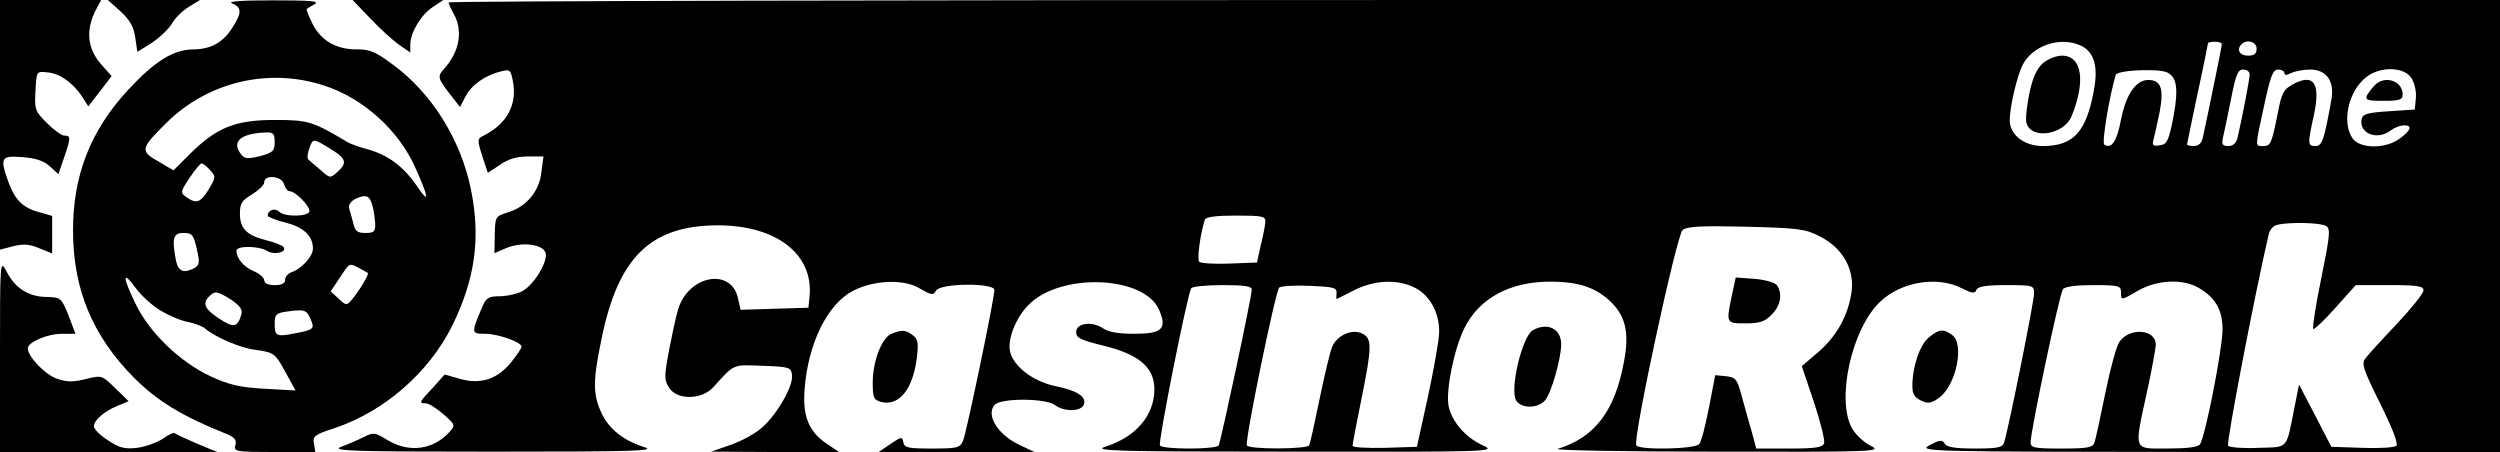
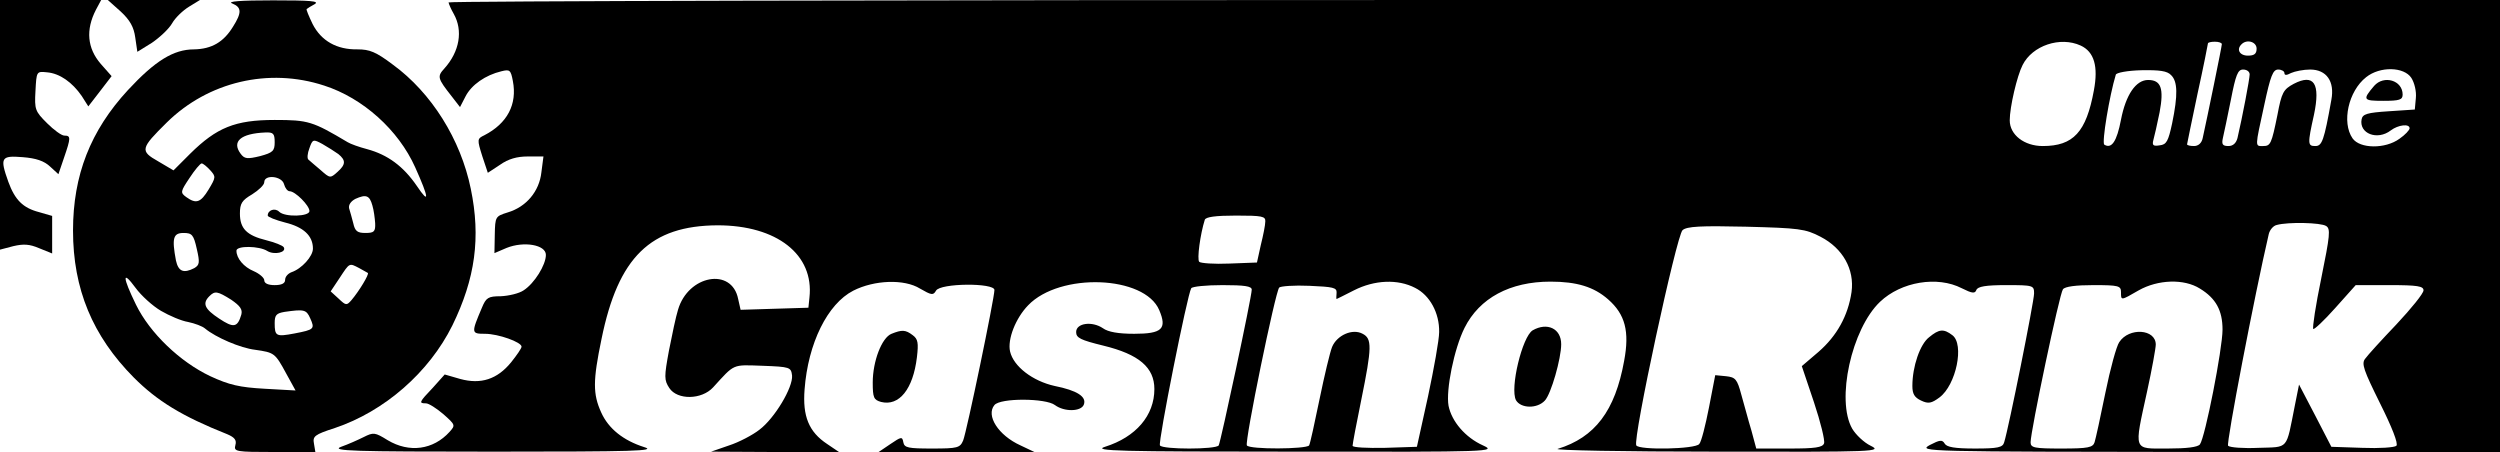
<svg xmlns="http://www.w3.org/2000/svg" version="1.0" width="719pt" height="130pt" viewBox="0 0 719 130" preserveAspectRatio="xMidYMid meet">
  <g transform="translate(0,130) scale(0.1,-0.1)" fill="#000000" stroke="none">
    <path d="M0 941 l0 -359 38 10 c30 7 47 6 75 -6 l37 -15 0 54 0 54 -38 11 c-46 12 -69 35 -88 87 -25 70 -21 76 41 71 39 -3 62 -11 79 -27 l24 -22 16 47 c20 58 20 64 1 64 -8 0 -30 16 -50 36 -34 34 -36 39 -33 92 3 57 3 57 33 54 37 -3 73 -29 100 -68 l19 -30 34 44 33 43 -31 35 c-39 45 -44 98 -14 156 l15 28 -146 0 -145 0 0 -359z" />
    <path d="M347 1267 c27 -25 38 -45 42 -75 l6 -41 42 26 c22 15 49 40 58 56 9 16 31 37 49 48 l31 19 -132 0 -133 0 37 -33z" />
    <path d="M668 1290 c27 -11 28 -26 2 -67 -27 -44 -61 -64 -112 -65 -59 0 -112 -33 -190 -117 -108 -117 -158 -245 -158 -404 0 -168 56 -303 175 -423 67 -67 138 -111 269 -163 21 -9 27 -17 23 -31 -5 -19 0 -20 113 -20 l117 0 -4 24 c-4 21 1 26 60 45 143 48 271 160 338 295 66 135 82 253 53 393 -29 142 -113 276 -224 357 -49 37 -67 44 -102 44 -59 -1 -104 24 -129 73 -11 23 -19 42 -17 43 2 2 12 8 23 14 15 9 -12 11 -120 11 -94 0 -133 -3 -117 -9z m264 -236 c112 -36 214 -128 262 -235 40 -89 42 -109 5 -54 -39 57 -84 90 -143 106 -23 6 -48 15 -56 20 -101 60 -113 64 -210 64 -114 0 -167 -22 -243 -97 l-48 -48 -44 26 c-53 30 -51 37 25 112 119 117 293 158 452 106z m-142 -163 c0 -25 -5 -30 -42 -40 -37 -9 -45 -8 -56 7 -26 35 0 58 71 61 23 1 27 -3 27 -28z m183 -34 c22 -18 22 -30 -3 -52 -20 -18 -21 -18 -48 6 -15 13 -31 26 -35 30 -4 3 -3 18 3 33 9 26 11 26 37 12 16 -9 36 -22 46 -29z m-368 -47 c16 -18 16 -20 -5 -55 -23 -38 -36 -42 -64 -22 -18 13 -17 16 9 55 15 23 31 42 35 42 4 0 15 -9 25 -20z m212 -40 c3 -11 10 -20 16 -20 16 0 57 -41 57 -57 0 -16 -71 -18 -87 -2 -12 12 -33 5 -33 -11 0 -4 23 -13 50 -20 53 -13 80 -38 80 -75 0 -22 -32 -58 -62 -68 -10 -4 -18 -13 -18 -22 0 -10 -10 -15 -30 -15 -19 0 -30 5 -30 14 0 7 -14 19 -30 26 -29 12 -50 37 -50 59 0 15 66 14 89 -1 20 -12 56 -4 47 11 -3 5 -26 14 -50 20 -57 14 -76 34 -76 77 0 29 6 38 35 55 19 12 35 27 35 35 0 23 51 18 57 -6z m254 -61 c4 -13 7 -36 8 -51 1 -24 -3 -28 -28 -28 -23 0 -30 5 -35 28 -4 15 -9 34 -12 43 -2 10 5 20 18 27 31 14 41 10 49 -19z m-505 -125 c9 -39 8 -46 -7 -55 -31 -16 -46 -10 -53 22 -12 64 -8 79 22 79 24 0 29 -5 38 -46z m467 -55 c12 -7 23 -13 25 -14 4 -4 -25 -52 -47 -78 -14 -16 -16 -16 -37 4 l-23 21 26 39 c29 44 27 43 56 28z m-570 -123 c24 -14 59 -29 78 -32 19 -4 41 -12 49 -19 30 -25 101 -56 144 -61 55 -8 57 -9 89 -68 l27 -49 -89 5 c-72 4 -102 11 -156 36 -87 41 -174 124 -214 206 -39 80 -40 101 -1 48 16 -22 49 -52 73 -66z m202 32 c26 -18 33 -28 29 -43 -11 -37 -22 -39 -64 -11 -41 27 -49 43 -28 64 16 16 23 15 63 -10z m227 -53 c14 -31 12 -33 -45 -44 -53 -10 -57 -8 -57 30 0 23 5 28 28 32 56 8 63 7 74 -18z" />
-     <path d="M1065 1247 c27 -29 65 -63 83 -76 l32 -22 0 23 c0 34 31 86 65 108 l30 20 -130 0 -131 0 51 -53z" />
    <path d="M1290 1293 c1 -5 7 -19 15 -33 27 -48 17 -108 -27 -157 -21 -23 -20 -28 21 -80 l24 -31 16 31 c17 33 57 61 103 72 24 6 27 4 33 -28 13 -67 -16 -122 -82 -156 -21 -10 -21 -12 -6 -60 l16 -48 35 23 c24 17 49 24 80 24 l45 0 -6 -46 c-6 -54 -43 -99 -97 -115 -35 -11 -36 -12 -37 -64 l-1 -53 35 15 c50 20 113 9 113 -20 0 -29 -33 -82 -64 -102 -13 -9 -43 -16 -66 -17 -36 0 -42 -4 -54 -33 -31 -73 -31 -75 9 -75 38 0 105 -24 105 -37 0 -5 -14 -25 -30 -45 -40 -49 -87 -64 -146 -48 l-45 13 -34 -38 c-40 -42 -41 -45 -20 -45 8 0 30 -14 50 -31 35 -31 35 -32 18 -51 -47 -52 -116 -61 -178 -24 -37 23 -41 23 -69 9 -16 -8 -45 -21 -65 -28 -31 -12 34 -14 439 -14 405 0 469 2 433 13 -60 19 -103 53 -124 100 -24 53 -24 91 1 211 48 236 141 326 334 327 170 0 278 -84 264 -208 l-3 -29 -98 -3 -97 -3 -7 31 c-18 92 -144 69 -173 -31 -6 -19 -17 -71 -26 -117 -14 -76 -14 -85 1 -108 23 -35 93 -34 126 2 63 69 54 65 142 62 79 -3 82 -4 85 -28 3 -34 -50 -123 -94 -156 -19 -15 -59 -36 -87 -45 l-52 -18 184 -1 184 0 -34 23 c-53 35 -71 80 -65 157 10 133 66 246 140 284 61 31 147 34 192 6 33 -19 38 -20 46 -6 12 22 168 23 168 2 0 -24 -80 -409 -90 -433 -9 -21 -16 -23 -89 -23 -69 0 -80 2 -83 18 -3 17 -6 16 -37 -5 l-34 -23 224 0 224 0 -40 19 c-64 29 -100 86 -75 116 17 21 148 20 174 0 27 -20 75 -19 83 1 9 23 -19 41 -84 54 -63 14 -118 56 -128 99 -8 35 16 96 52 133 91 95 335 86 377 -14 23 -54 8 -68 -72 -68 -45 0 -75 5 -90 16 -31 21 -77 15 -77 -11 0 -17 13 -23 78 -39 103 -25 147 -63 147 -125 0 -76 -53 -138 -142 -166 -37 -12 39 -14 542 -14 575 -1 584 0 545 18 -51 23 -90 69 -99 114 -8 45 16 164 46 224 43 86 131 133 247 133 76 0 125 -15 166 -51 49 -43 62 -92 46 -177 -26 -144 -84 -220 -191 -253 -14 -4 191 -8 455 -8 463 -1 479 0 445 17 -19 9 -43 32 -53 49 -47 82 -2 287 80 365 61 58 165 75 235 39 30 -15 38 -16 42 -5 4 10 27 14 86 14 78 0 80 -1 80 -24 0 -23 -73 -387 -86 -428 -4 -15 -18 -18 -84 -18 -58 0 -81 4 -87 14 -7 12 -14 11 -43 -4 -34 -19 -21 -19 803 -20 l837 0 0 650 0 650 -2950 0 c-1622 0 -2950 -3 -2950 -7z m4694 -124 c39 -18 51 -60 38 -129 -22 -120 -59 -160 -147 -160 -53 0 -95 32 -95 74 0 38 21 128 37 159 28 56 108 83 167 56z m406 4 c0 -7 -43 -216 -55 -270 -3 -15 -13 -23 -25 -23 -11 0 -20 2 -20 5 0 2 14 68 30 145 17 77 30 143 30 145 0 3 9 5 20 5 11 0 20 -3 20 -7z m100 -13 c0 -15 -7 -20 -25 -20 -24 0 -34 18 -18 33 15 15 43 7 43 -13z m-246 -76 c19 -18 20 -57 3 -139 -11 -51 -16 -61 -36 -63 -18 -3 -22 0 -18 15 3 10 11 46 18 80 13 69 4 93 -33 93 -35 0 -64 -42 -78 -114 -12 -63 -27 -85 -48 -72 -8 5 15 142 33 201 1 6 34 12 73 13 53 1 75 -2 86 -14z m226 2 c0 -13 -21 -123 -35 -183 -4 -15 -13 -23 -26 -23 -17 0 -20 5 -16 23 3 12 13 61 23 110 14 72 20 87 35 87 11 0 19 -6 19 -14z m100 4 c0 -7 6 -7 19 0 11 5 36 10 55 10 47 0 71 -34 61 -87 -21 -118 -27 -133 -46 -133 -22 0 -23 5 -4 90 19 90 0 119 -58 89 -30 -16 -35 -25 -47 -89 -17 -84 -20 -90 -41 -90 -24 0 -24 -6 3 118 18 84 25 102 40 102 10 0 18 -5 18 -10z m365 -14 c9 -14 15 -39 13 -58 l-3 -33 -75 -5 c-62 -4 -75 -8 -78 -23 -8 -41 45 -62 84 -32 21 16 54 20 54 6 0 -5 -13 -19 -29 -30 -41 -30 -114 -29 -135 1 -32 46 -12 136 39 176 40 32 109 30 130 -2z m-3296 -413 c0 -10 -6 -40 -13 -68 l-11 -50 -79 -3 c-44 -2 -83 1 -87 5 -7 7 3 80 16 121 3 8 30 12 90 12 75 0 85 -2 84 -17z m3051 -13 c13 -8 11 -27 -14 -150 -16 -77 -26 -143 -23 -146 2 -3 31 24 63 60 l59 66 98 0 c80 0 97 -3 97 -15 0 -9 -35 -52 -78 -98 -43 -45 -83 -89 -90 -99 -11 -14 -4 -33 43 -128 34 -68 53 -116 47 -122 -5 -5 -49 -8 -98 -6 l-89 3 -46 89 -47 90 -12 -60 c-26 -130 -16 -119 -105 -122 -43 -2 -82 1 -87 6 -6 6 76 433 117 609 3 12 13 24 23 26 32 9 127 7 142 -3z m-1454 -31 c64 -33 98 -94 89 -159 -10 -68 -42 -126 -95 -172 l-48 -41 35 -104 c19 -57 32 -110 29 -118 -4 -12 -26 -15 -100 -15 l-95 0 -14 52 c-9 29 -21 76 -29 103 -12 45 -17 50 -44 53 l-31 3 -18 -93 c-10 -51 -22 -99 -28 -105 -11 -15 -173 -18 -181 -4 -11 17 116 605 133 619 12 11 53 13 182 10 153 -4 171 -6 215 -29z m-1166 -147 c42 -21 70 -72 69 -127 0 -22 -15 -105 -32 -185 l-32 -145 -92 -3 c-51 -1 -93 1 -93 6 0 5 11 64 25 132 31 152 31 176 4 190 -29 16 -74 -4 -88 -38 -6 -15 -22 -82 -36 -150 -14 -68 -27 -128 -30 -133 -8 -11 -172 -12 -179 0 -7 10 82 443 93 454 4 4 43 7 87 5 68 -3 79 -5 78 -20 -1 -10 -1 -18 0 -18 0 0 23 11 50 25 59 30 126 33 176 7z m2257 -2 c46 -28 65 -63 65 -118 0 -55 -50 -310 -65 -330 -6 -8 -38 -12 -93 -12 -100 0 -97 -10 -59 164 14 64 25 125 25 135 0 45 -77 50 -105 7 -8 -11 -26 -77 -40 -146 -14 -69 -28 -133 -31 -142 -5 -15 -18 -18 -95 -18 -78 0 -89 2 -89 18 0 32 83 427 93 440 6 8 37 12 88 12 72 0 79 -2 79 -20 0 -25 -1 -25 51 5 55 31 130 34 176 5z m-2727 -3 c0 -21 -89 -437 -95 -448 -8 -12 -162 -12 -169 0 -6 9 79 435 90 452 3 5 43 9 90 9 63 0 84 -3 84 -13z" />
-     <path d="M5875 1118 c-18 -17 -29 -41 -39 -88 -7 -36 -11 -73 -8 -83 13 -50 108 -35 130 19 41 101 30 174 -28 174 -16 0 -41 -10 -55 -22z" />
    <path d="M6828 1053 c-34 -40 -32 -43 26 -43 47 0 56 3 56 18 0 41 -54 57 -82 25z" />
-     <path d="M4981 451 c-17 -81 -17 -81 39 -81 41 0 56 5 75 25 26 25 32 59 16 84 -5 8 -32 16 -64 19 l-55 4 -11 -51z" />
-     <path d="M0 278 l0 -278 313 0 312 0 -58 24 c-33 14 -61 27 -64 30 -3 3 -19 -4 -35 -16 -17 -11 -50 -23 -74 -26 -36 -4 -51 0 -84 22 -22 14 -40 32 -40 40 0 17 28 42 68 59 l32 13 -39 38 c-38 37 -38 37 -84 26 -35 -9 -54 -9 -81 0 -35 11 -86 64 -86 88 0 18 56 42 98 42 l39 0 -20 53 c-21 51 -22 52 -65 53 -51 1 -90 26 -114 75 -18 33 -18 27 -18 -243z" />
    <path d="M4408 350 c-30 -18 -66 -167 -48 -201 14 -24 61 -25 83 -1 18 19 47 121 47 162 0 45 -40 64 -82 40z" />
-     <path d="M2564 340 c-28 -11 -54 -79 -54 -140 0 -44 3 -50 24 -56 52 -13 92 37 103 128 5 42 3 53 -12 64 -21 16 -31 16 -61 4z" />
+     <path d="M2564 340 c-28 -11 -54 -79 -54 -140 0 -44 3 -50 24 -56 52 -13 92 37 103 128 5 42 3 53 -12 64 -21 16 -31 16 -61 4" />
    <path d="M5548 330 c-26 -20 -48 -84 -48 -140 0 -23 6 -33 25 -42 21 -10 30 -8 53 9 48 36 72 153 37 179 -25 19 -38 18 -67 -6z" />
  </g>
</svg>